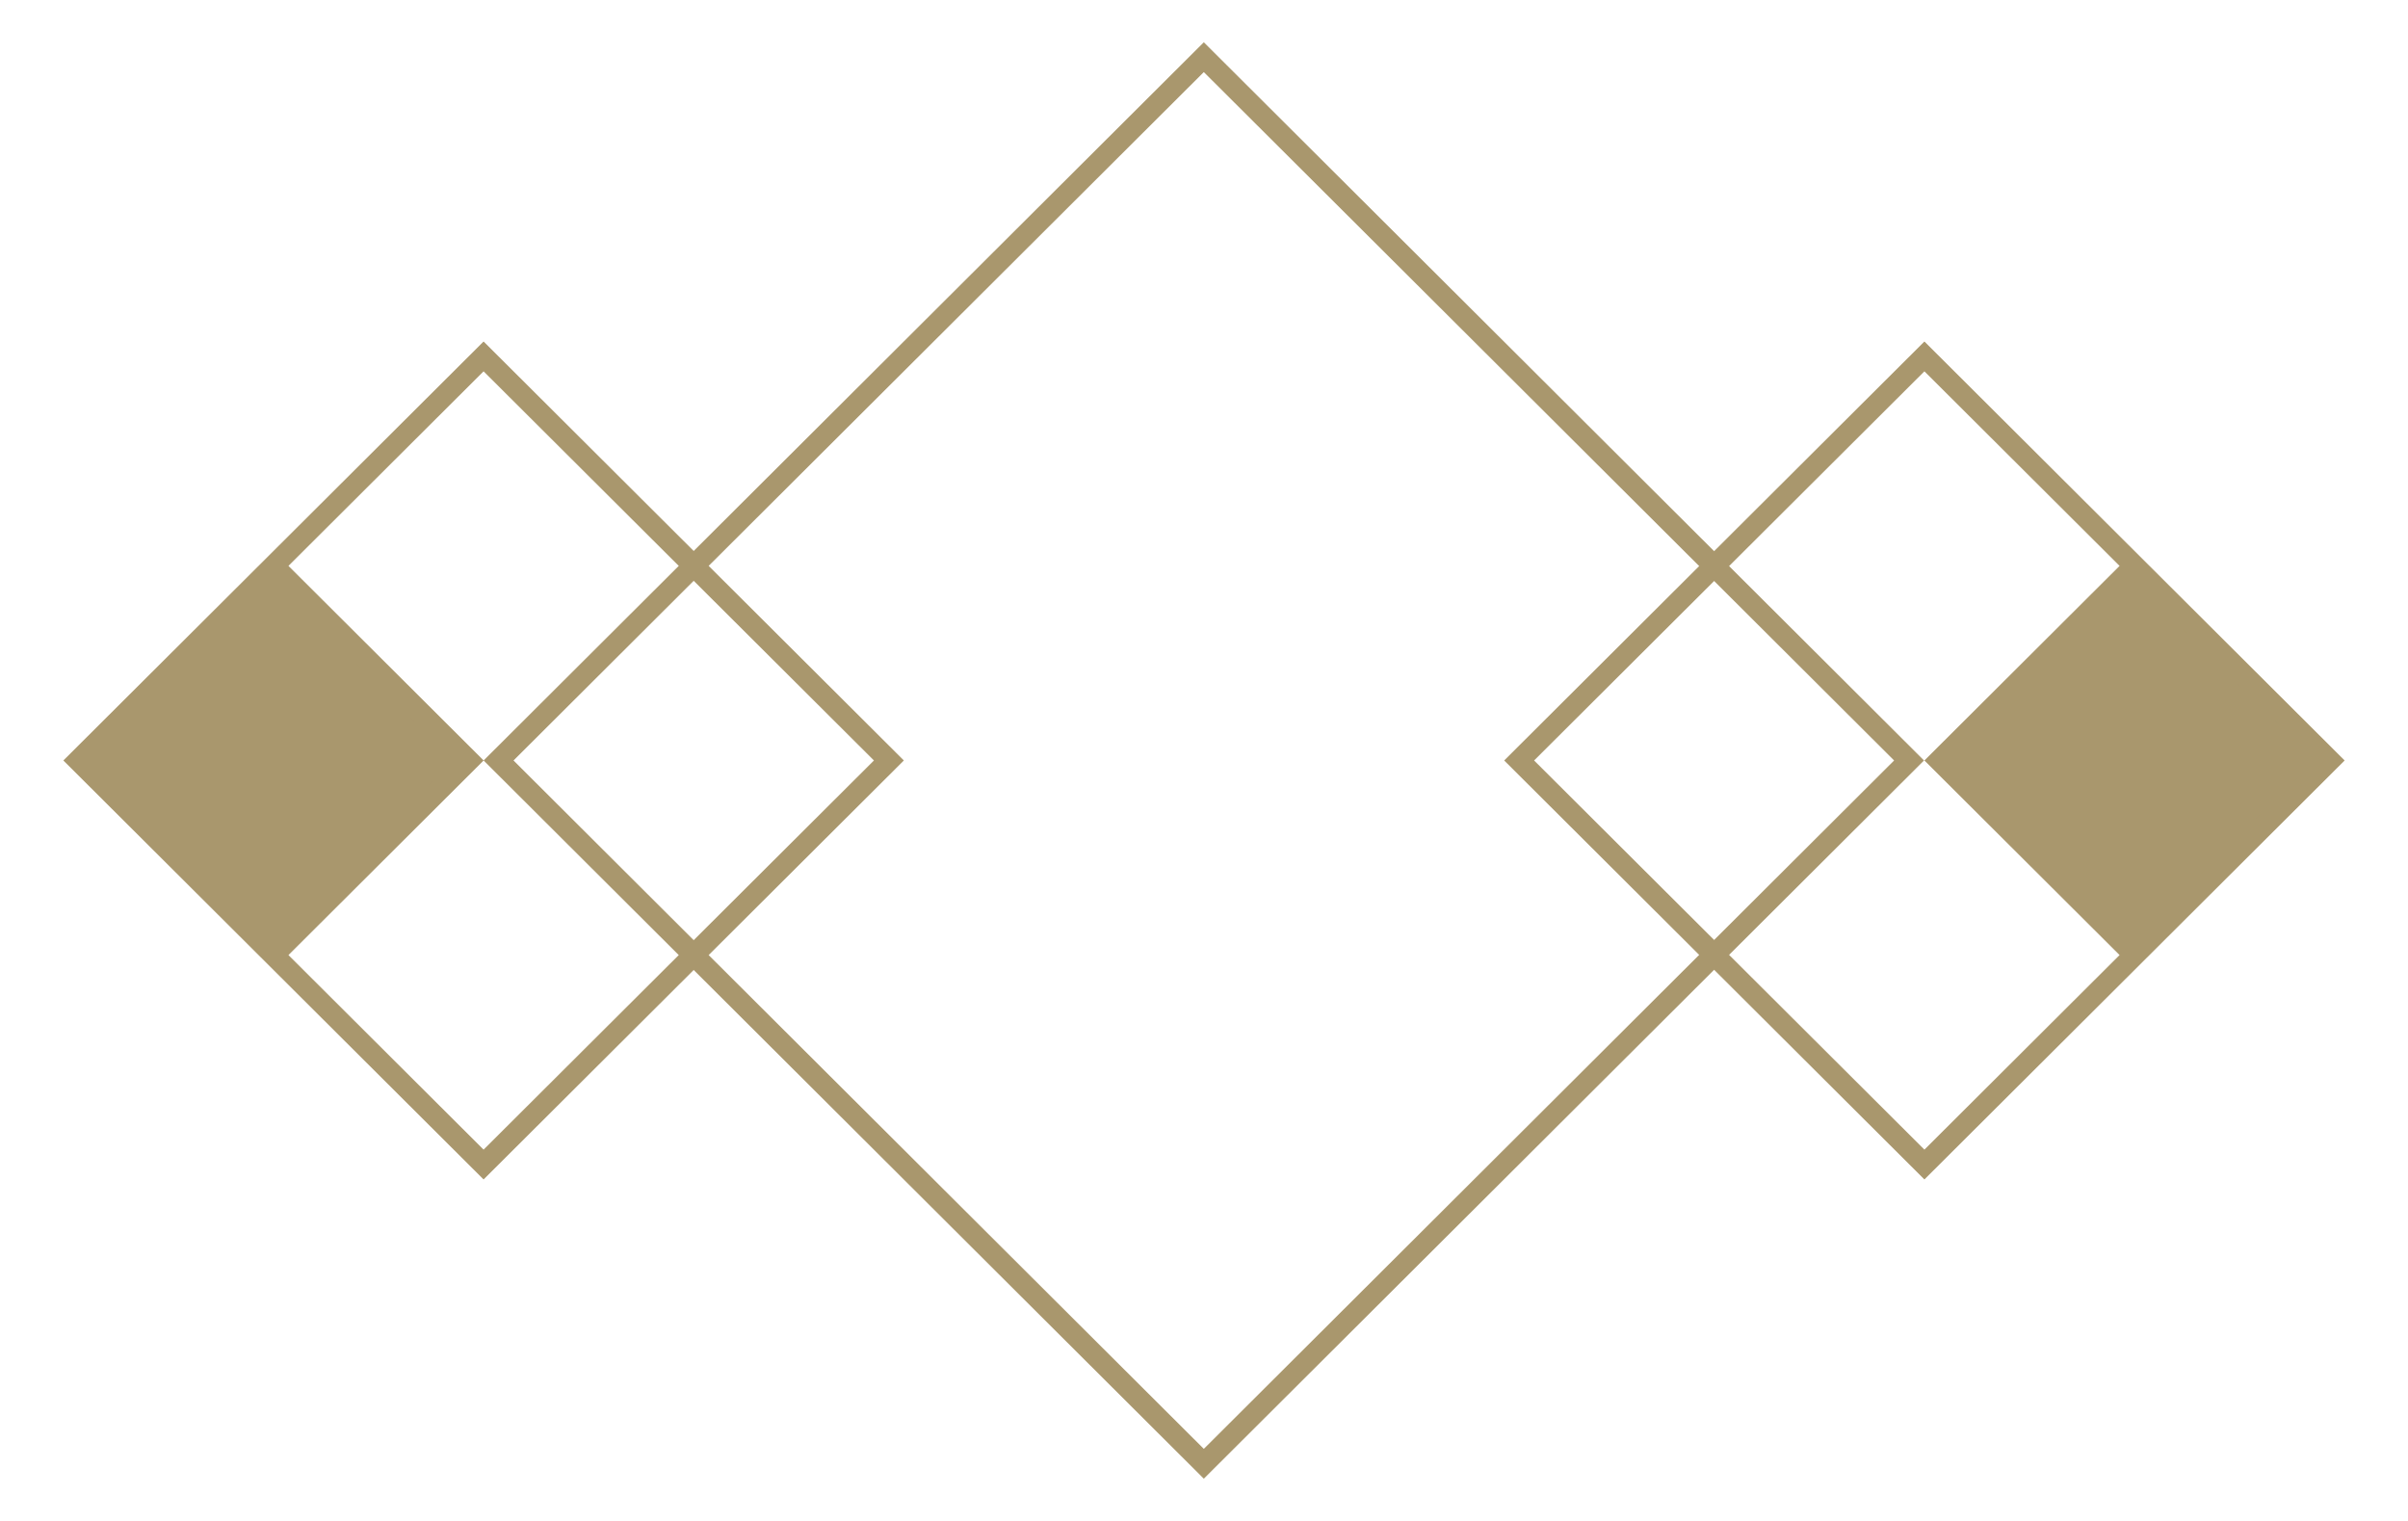
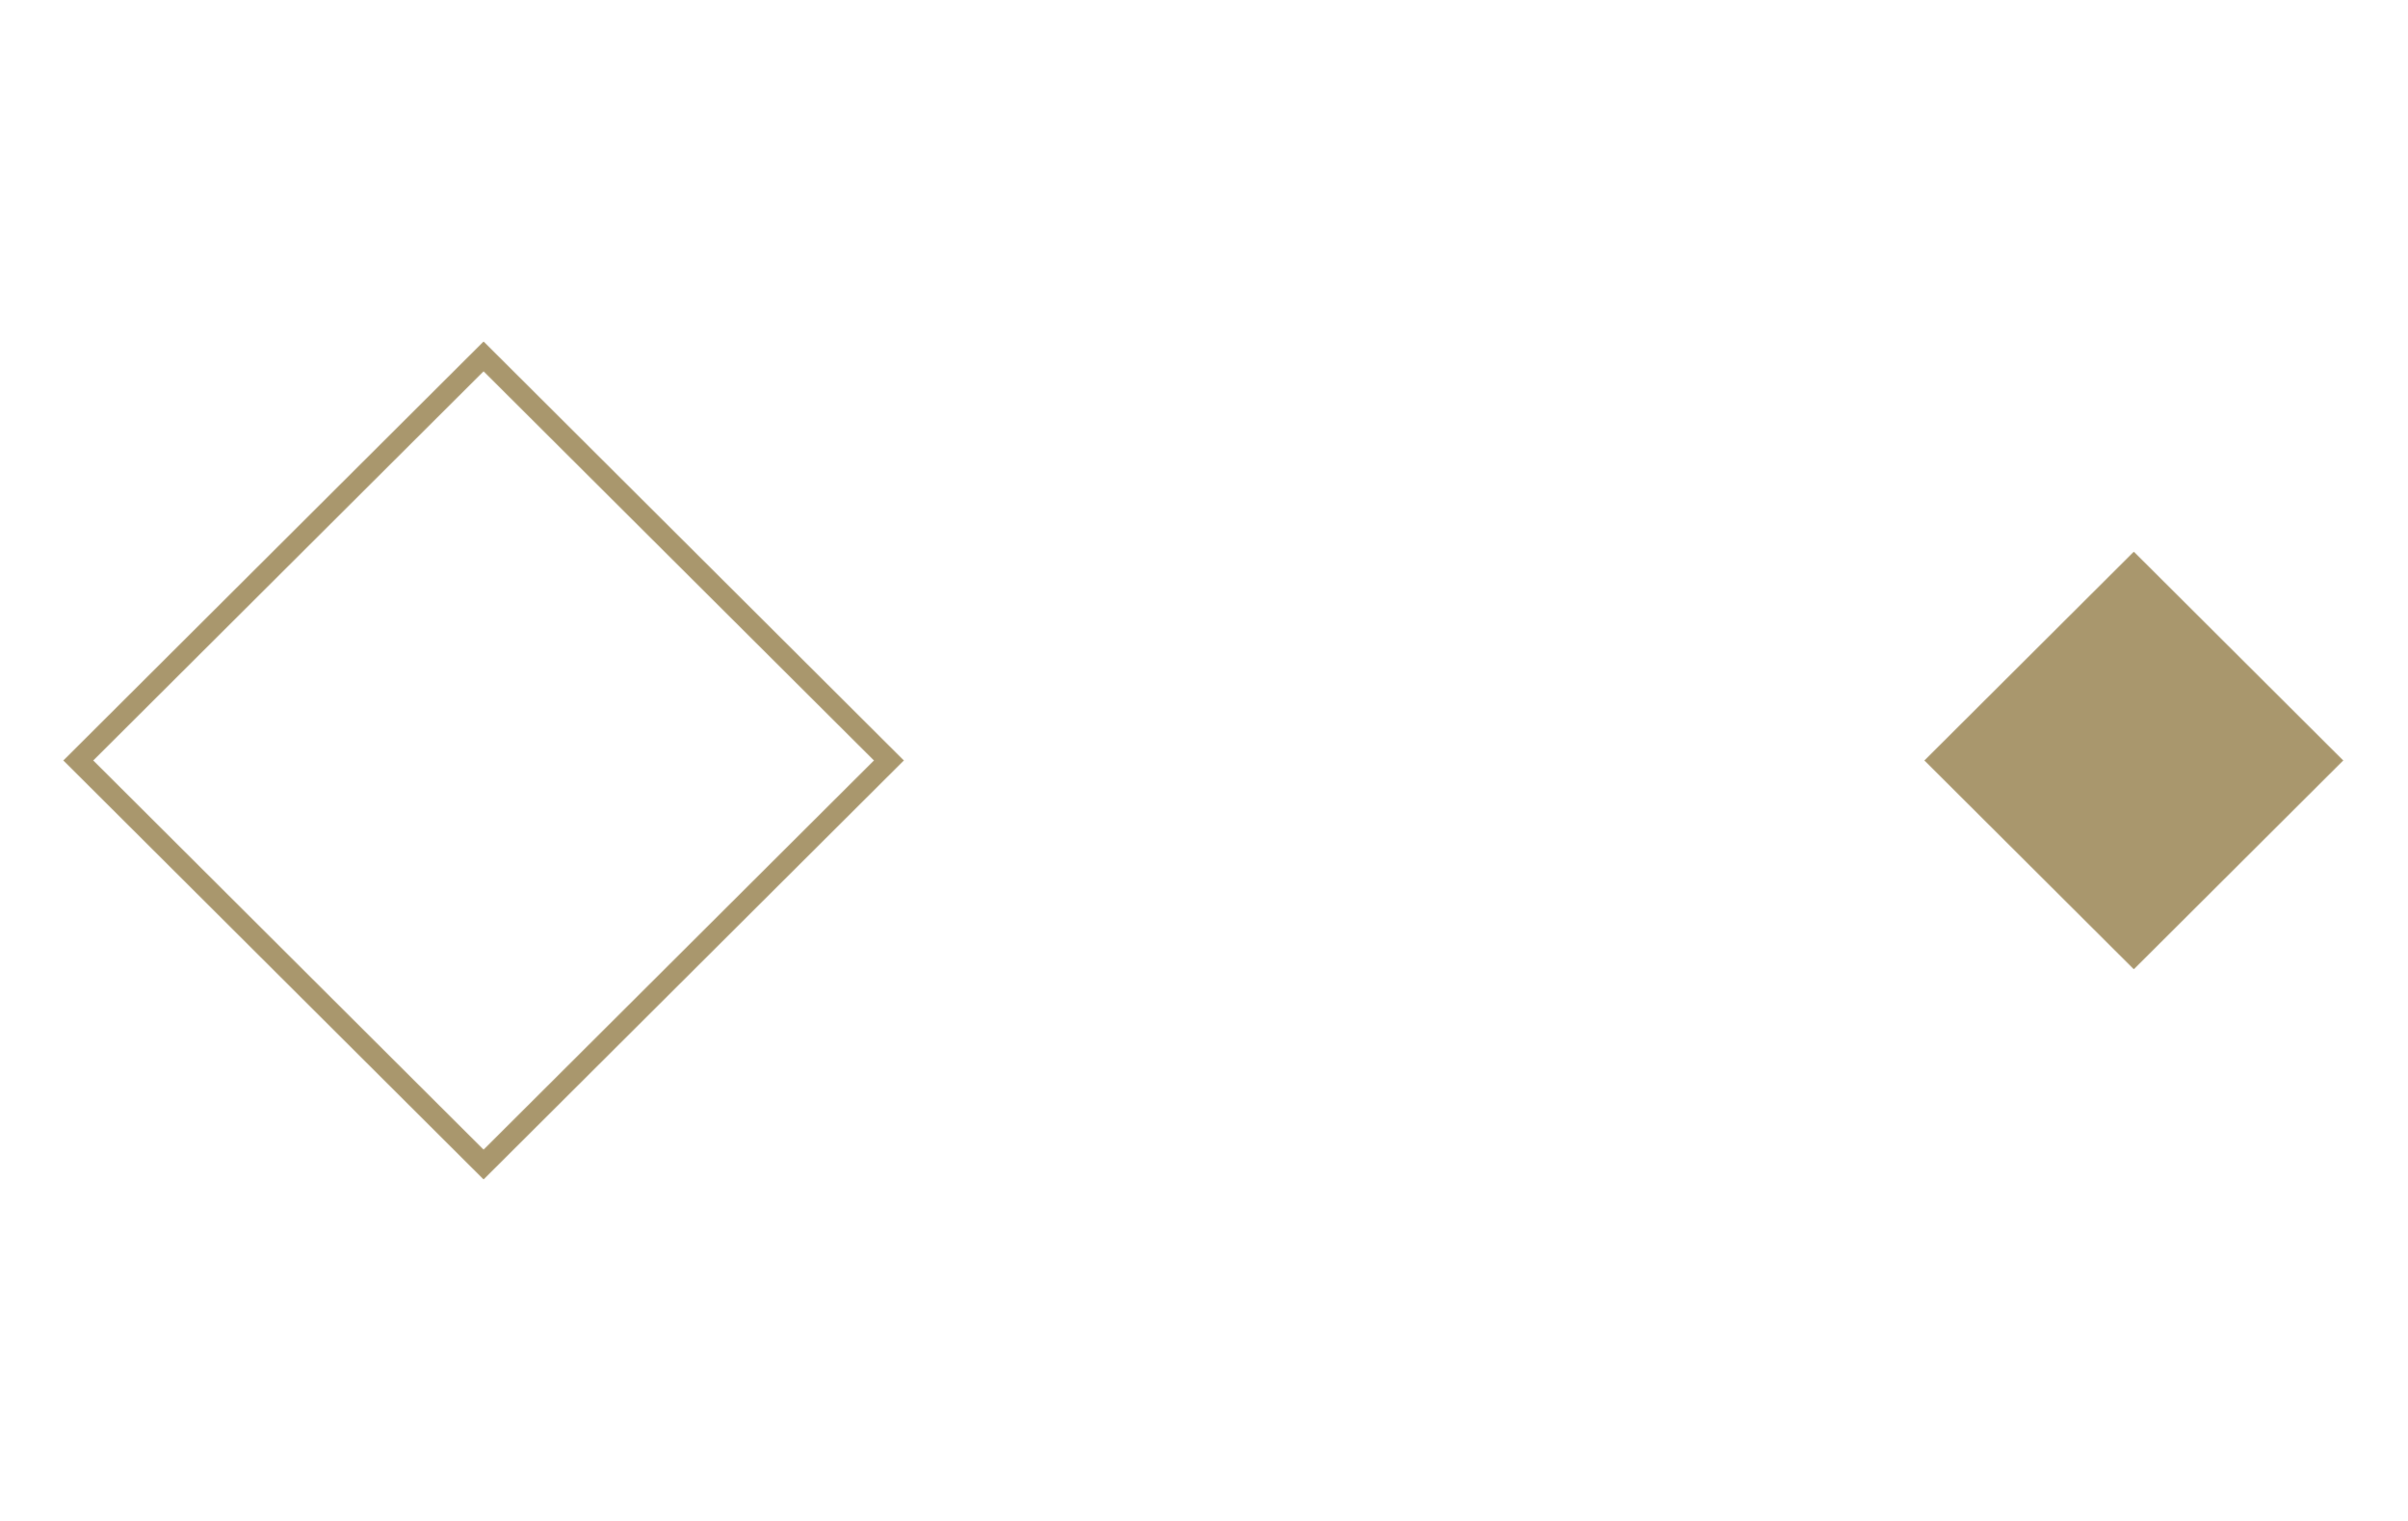
<svg xmlns="http://www.w3.org/2000/svg" width="57" height="36" viewBox="0 0 57 36" fill="none">
-   <rect x="0.354" width="23.579" height="23.579" transform="matrix(0.708 -0.706 0.708 0.706 11.551 18.25)" stroke="#A9976D" stroke-width="0.5" />
  <path d="M1.854 18L11.447 8.436L21.041 18L11.447 27.564L1.854 18Z" stroke="#A9976D" stroke-width="0.5" />
  <path d="M45.907 18L50.51 13.411L55.113 18L50.51 22.589L45.907 18Z" fill="#A9976D" stroke="#A9976D" stroke-width="0.5" />
-   <path d="M1.887 18L6.491 13.411L11.094 18L6.491 22.589L1.887 18Z" fill="#A9976D" stroke="#A9976D" stroke-width="0.5" />
-   <path d="M35.96 18L45.553 8.436L55.146 18L45.553 27.564L35.96 18Z" stroke="#A9976D" stroke-width="0.5" />
</svg>